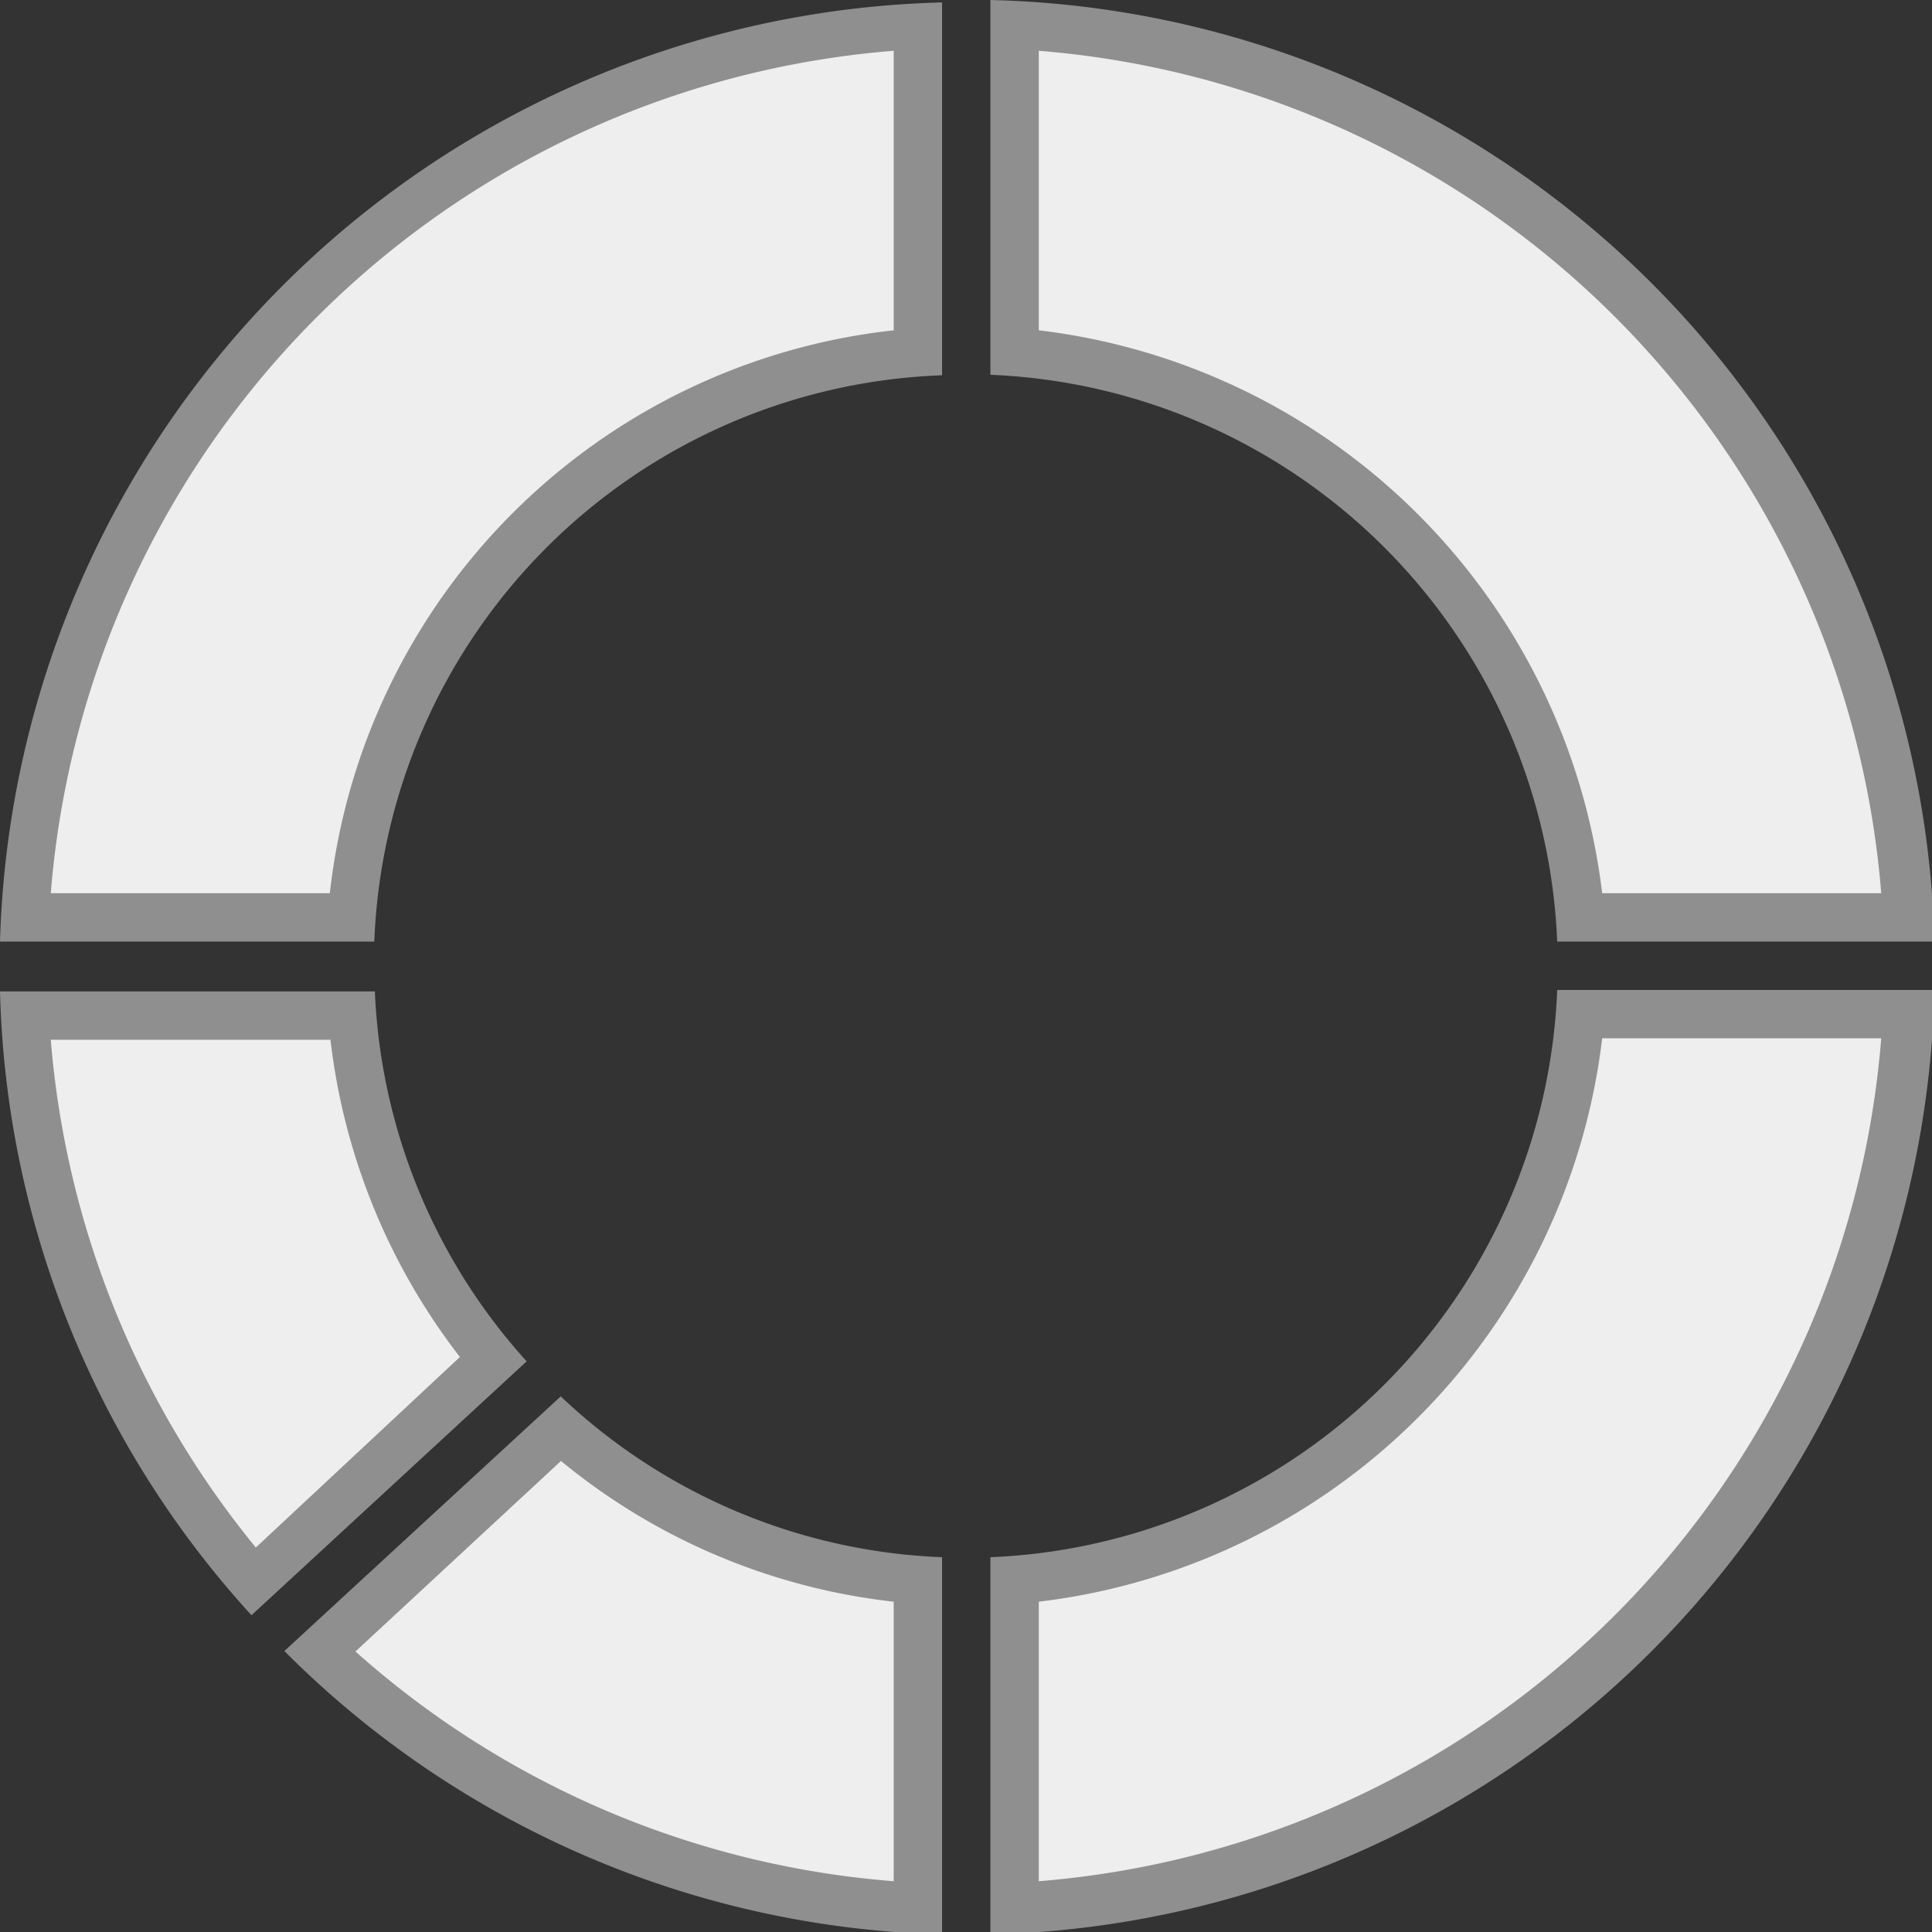
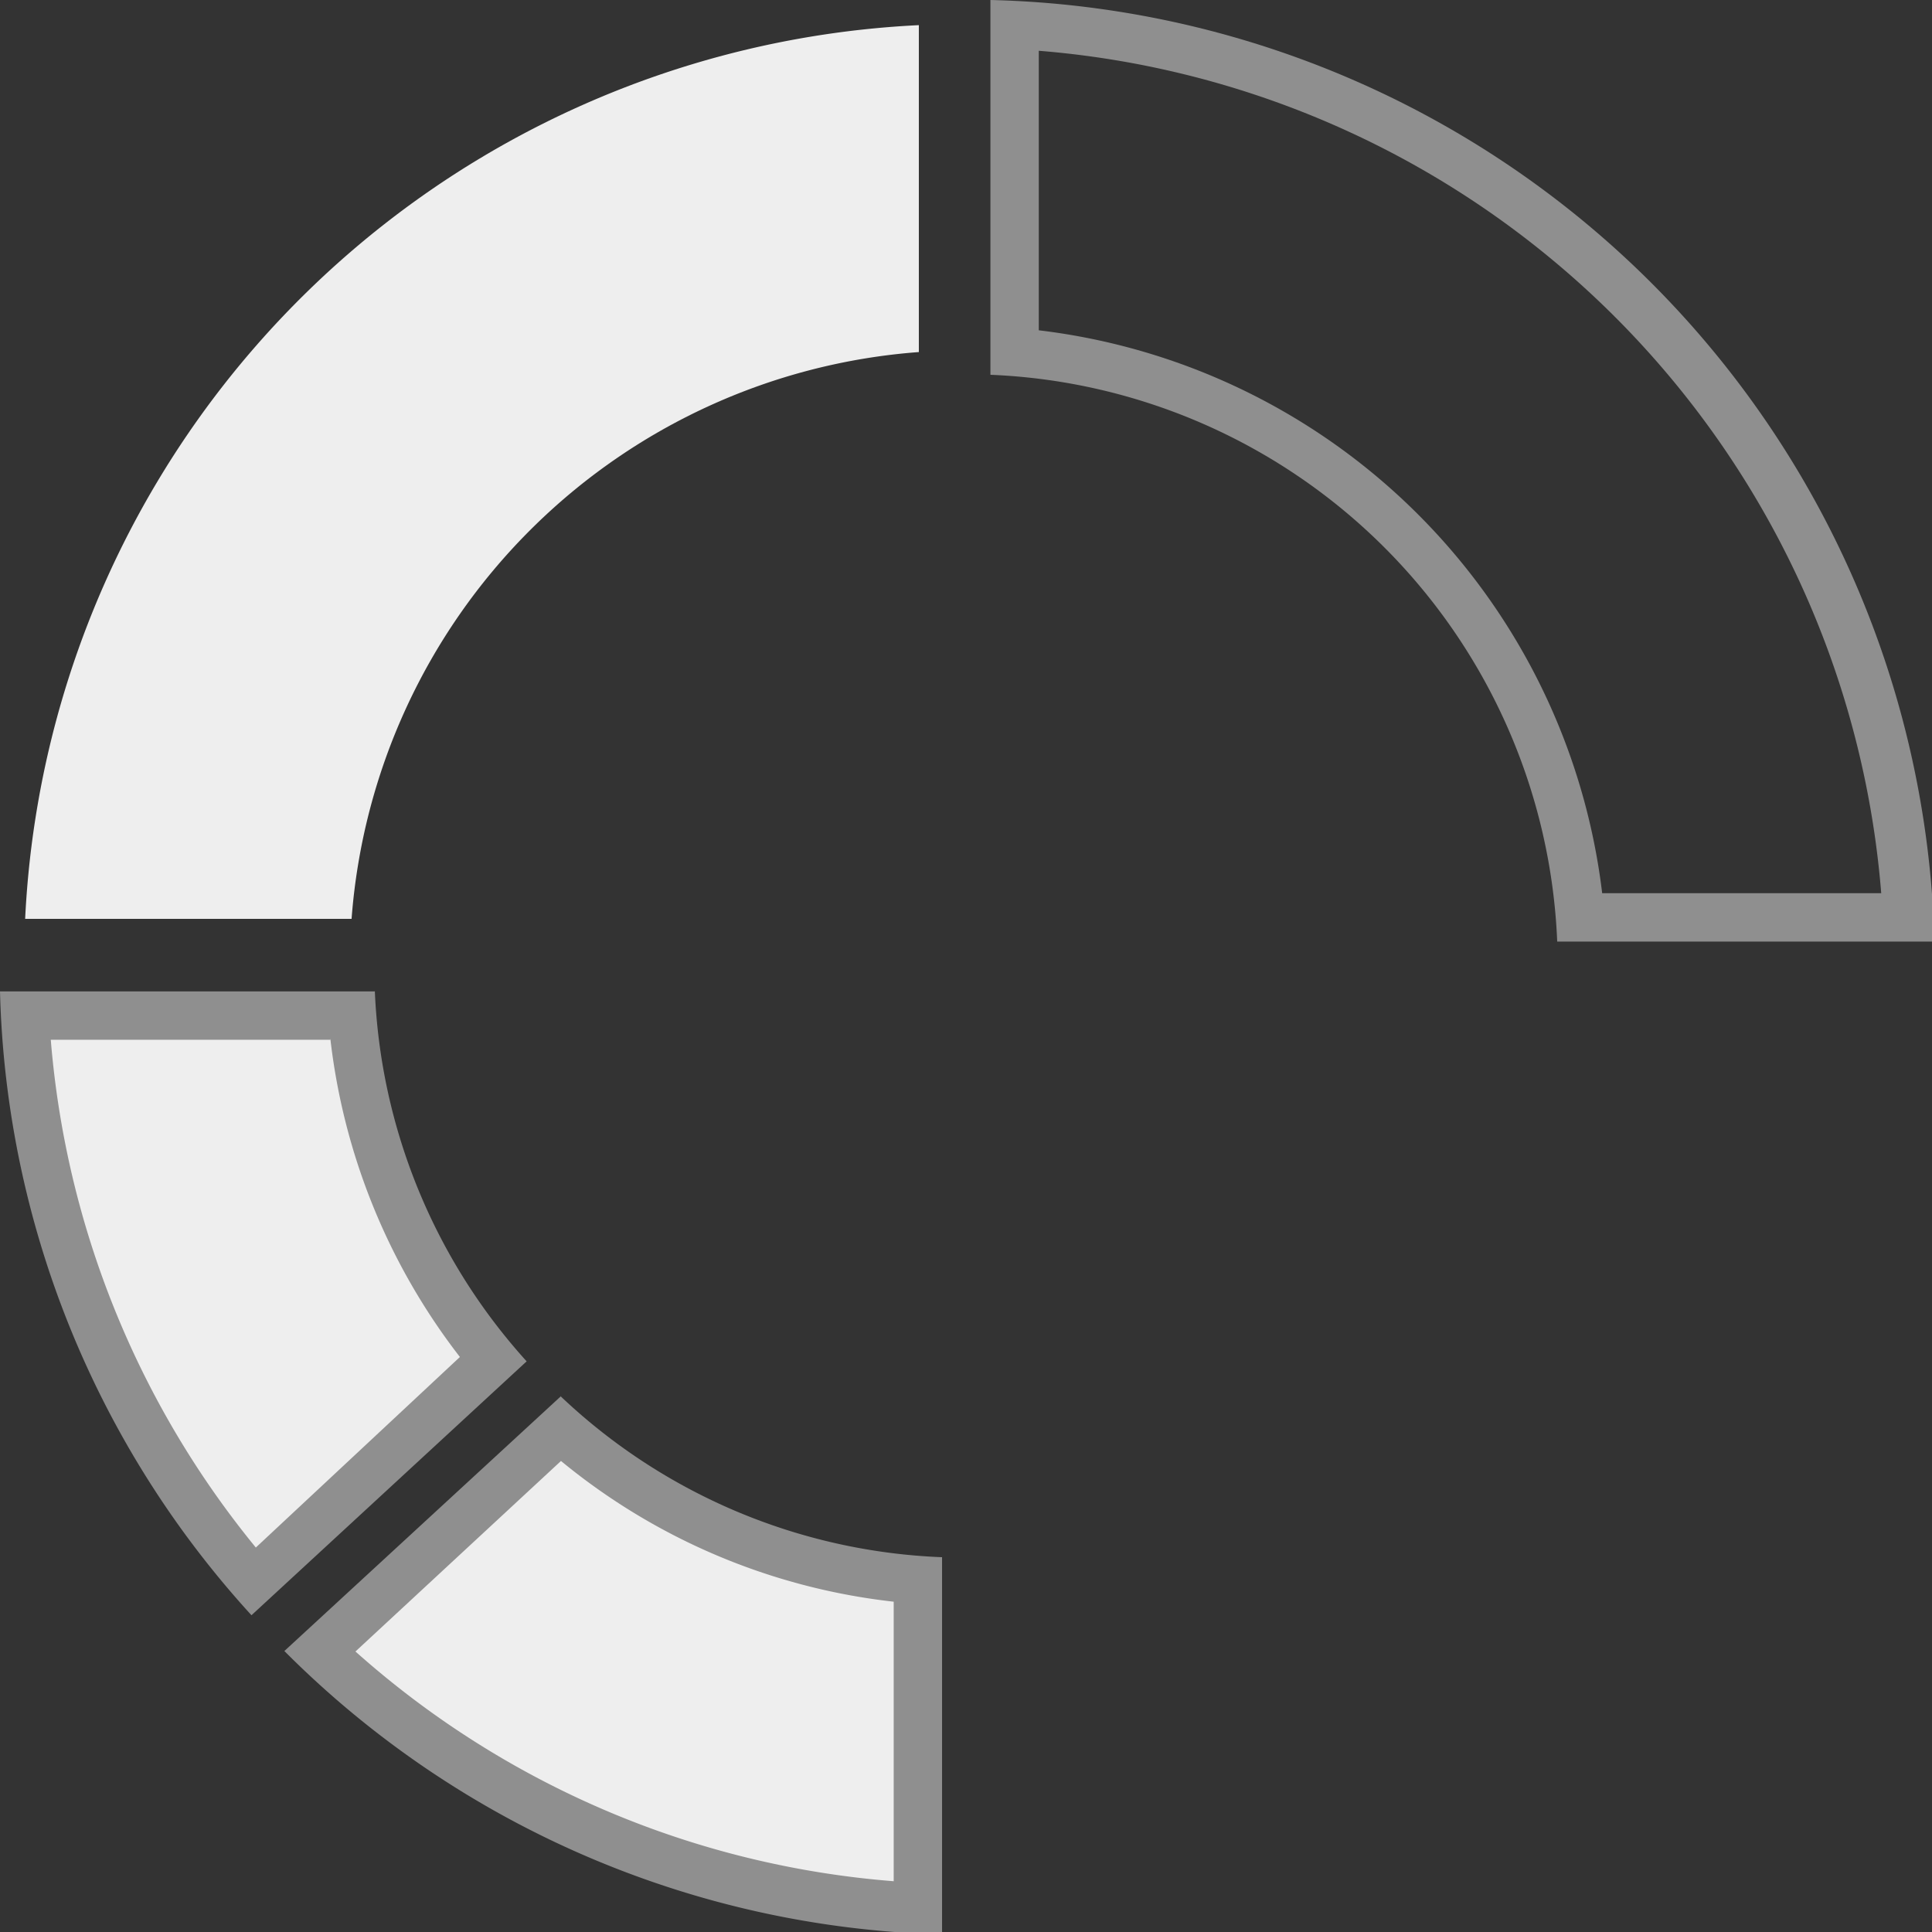
<svg xmlns="http://www.w3.org/2000/svg" viewBox="0 0 39.95 39.95">
  <rect x="0" y="0" width="39.95" height="39.95" fill="#333333" stroke="none" />
  <defs>
    <style>.cls-1{fill:#eee;}.cls-2{fill:#8f8f8f;}</style>
  </defs>
  <title>环形图</title>
  <g id="图层_2" data-name="图层 2">
    <g id="图层_2-2" data-name="图层 2">
      <path class="cls-1" d="M.52,19A19.44,19.44,0,0,1,19,.52V7.28A12.71,12.71,0,0,0,7.27,19Z" />
-       <path class="cls-2" d="M18.48,1.05V6.83A13.18,13.18,0,0,0,6.82,18.47H1.05A19,19,0,0,1,18.48,1.05m1-1A20,20,0,0,0,0,19.47H7.74A12.19,12.19,0,0,1,19.48,7.76V0Z" />
-       <path class="cls-1" d="M32.67,19A12.81,12.81,0,0,0,21,7.28V.52A19.44,19.44,0,0,1,39.43,19Z" />
      <path class="cls-2" d="M21.48,1.05A19,19,0,0,1,38.9,18.47H33.13A13.32,13.32,0,0,0,21.48,6.83V1.05m-1-1V7.75A12.23,12.23,0,0,1,32.2,19.47H40A20,20,0,0,0,20.48,0Z" />
-       <path class="cls-1" d="M21,32.67A12.81,12.81,0,0,0,32.67,21h6.76A19.45,19.45,0,0,1,21,39.43Z" />
-       <path class="cls-2" d="M38.9,21.47A19,19,0,0,1,21.48,38.9V33.12A13.32,13.32,0,0,0,33.13,21.47H38.9m1.05-1H32.2A12.23,12.23,0,0,1,20.48,32.2V40A20,20,0,0,0,40,20.47Z" />
      <path class="cls-1" d="M5.24,32.69A19.45,19.45,0,0,1,.52,21H7.28a12.78,12.78,0,0,0,2.91,7.14Z" />
      <path class="cls-2" d="M6.83,21.47a13.2,13.2,0,0,0,2.68,6.59L5.29,32a19,19,0,0,1-4.24-10.5H6.83m.92-1H0A19.86,19.86,0,0,0,5.2,33.4l5.69-5.25a12.16,12.16,0,0,1-3.14-7.68Z" />
      <path class="cls-1" d="M19,39.43A19.35,19.35,0,0,1,6.61,34.15l5-4.6A12.72,12.72,0,0,0,19,32.67Z" />
      <path class="cls-2" d="M11.6,30.21a13.11,13.11,0,0,0,6.88,2.91V38.9A18.94,18.94,0,0,1,7.35,34.15l4.25-3.94m0-1.34L5.88,34.14A19.93,19.93,0,0,0,19.48,40V32.2a12.14,12.14,0,0,1-7.89-3.33Z" />
    </g>
  </g>
</svg>